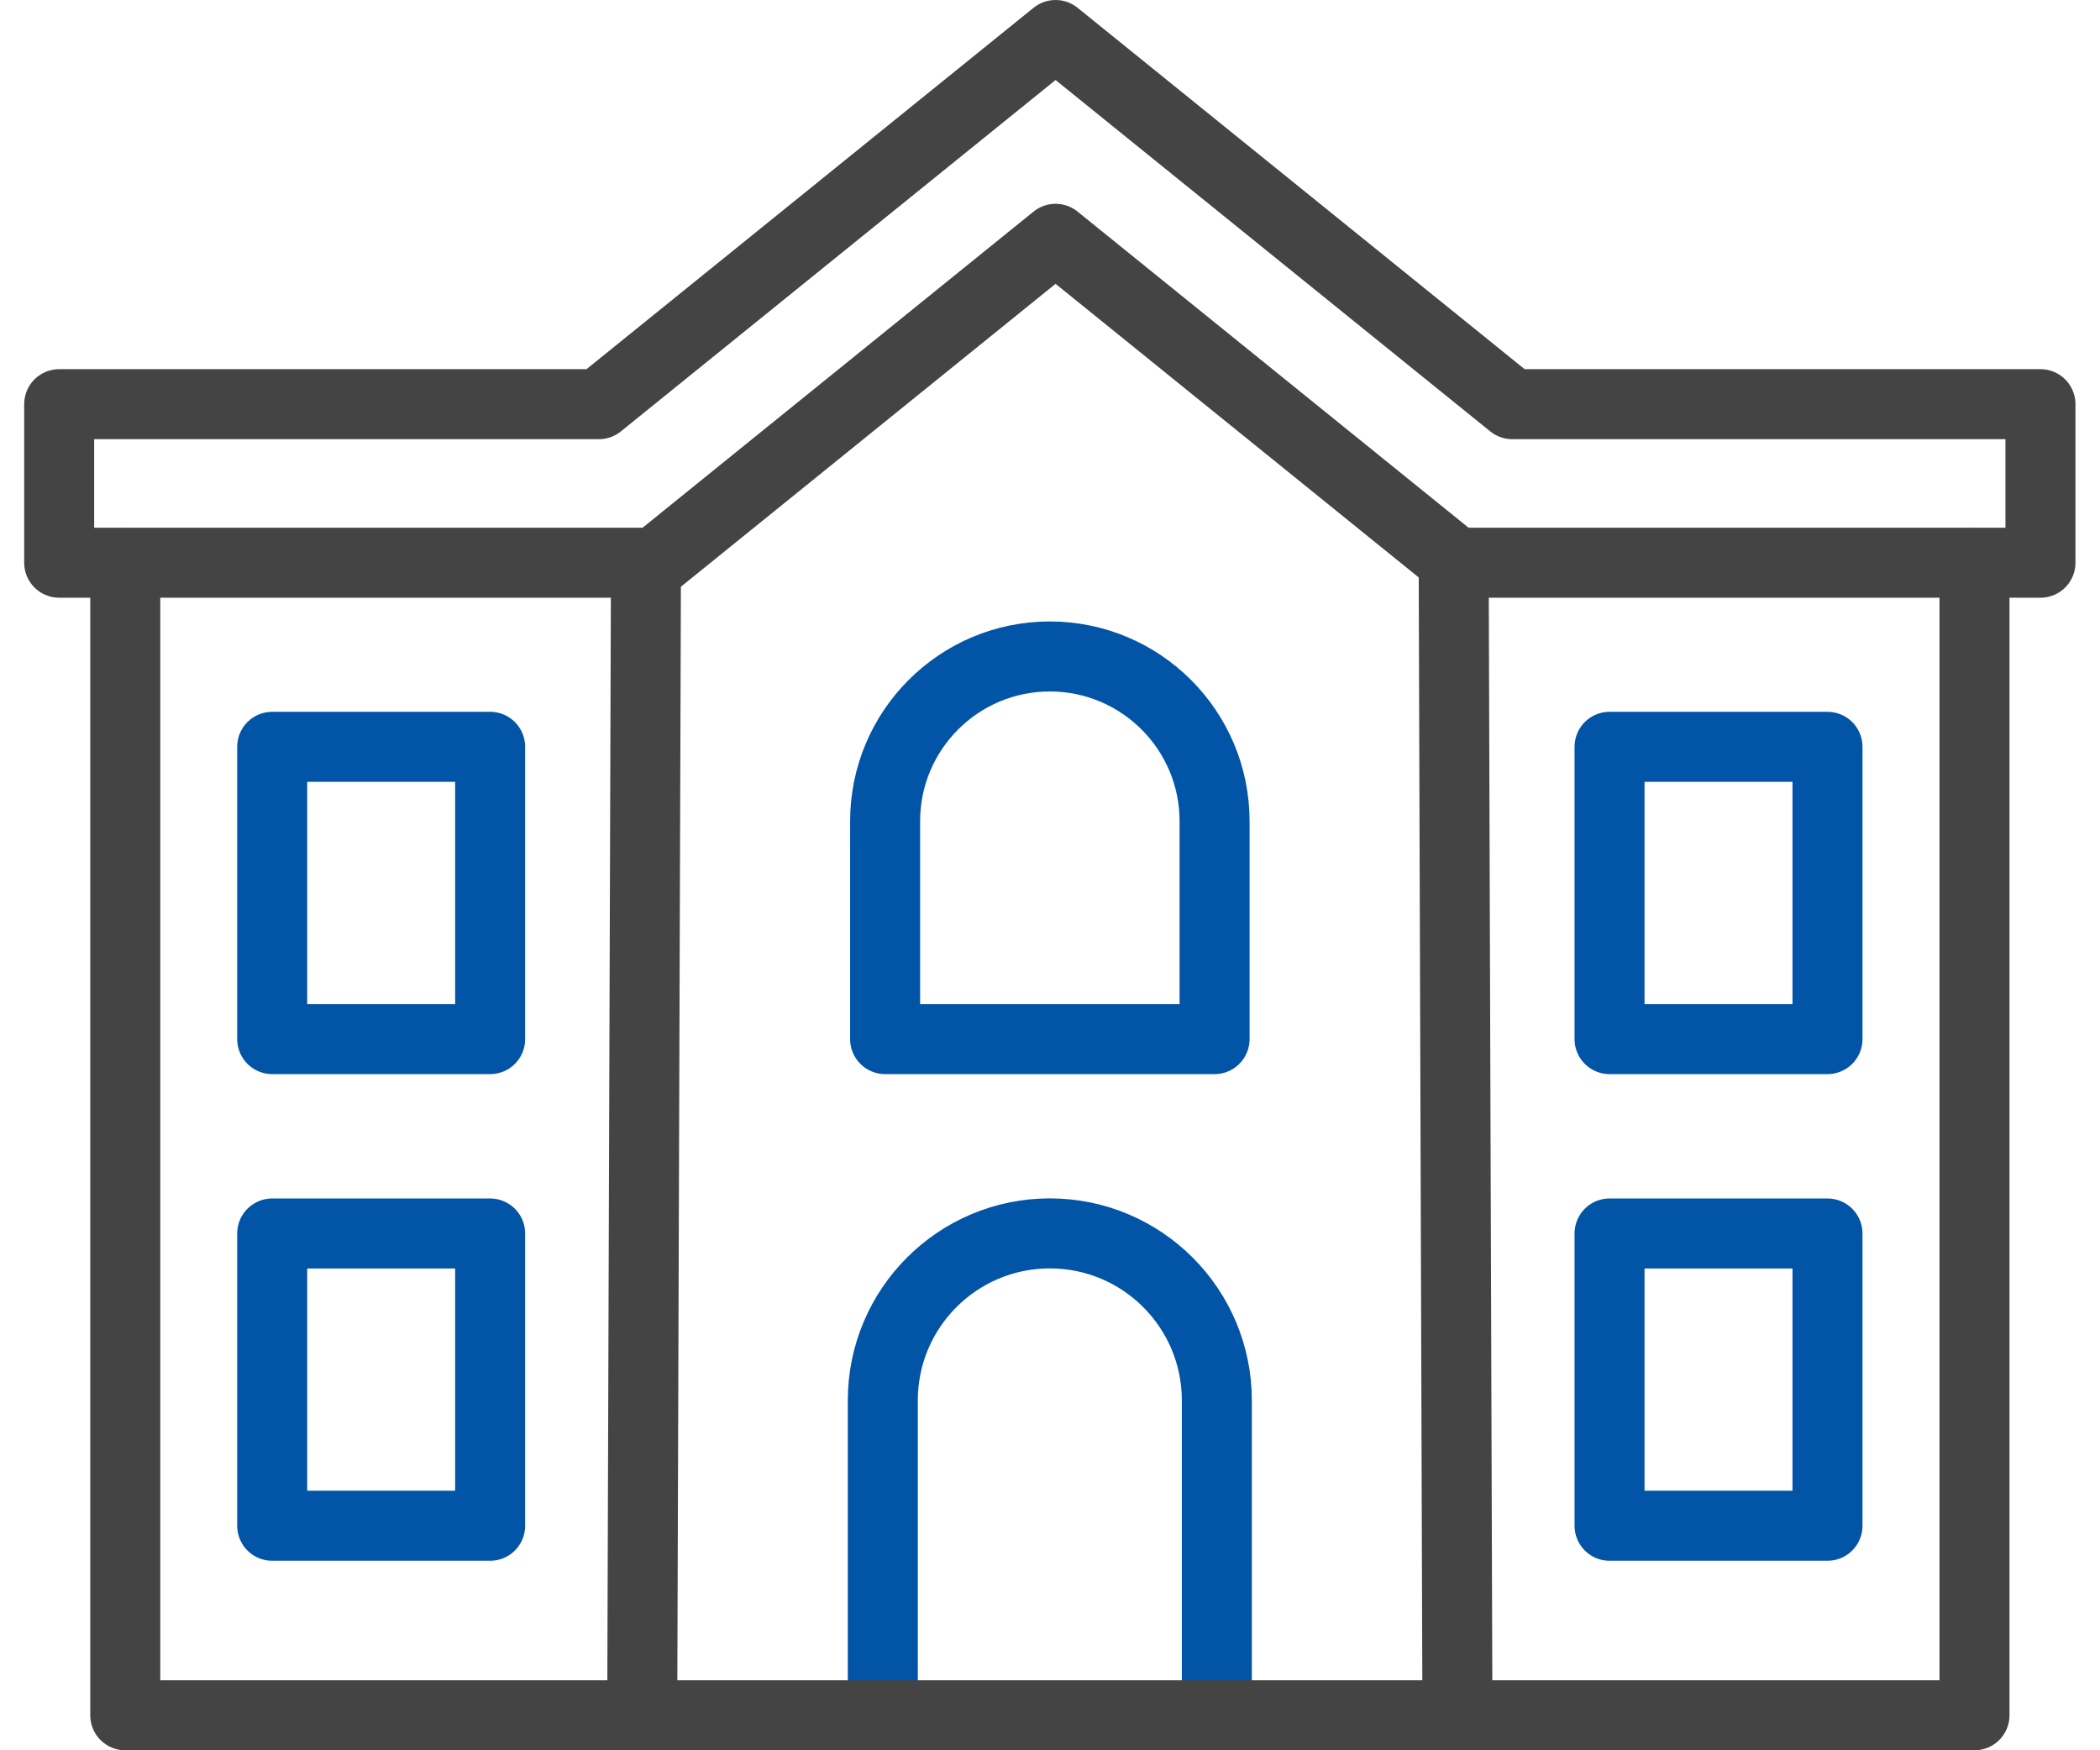
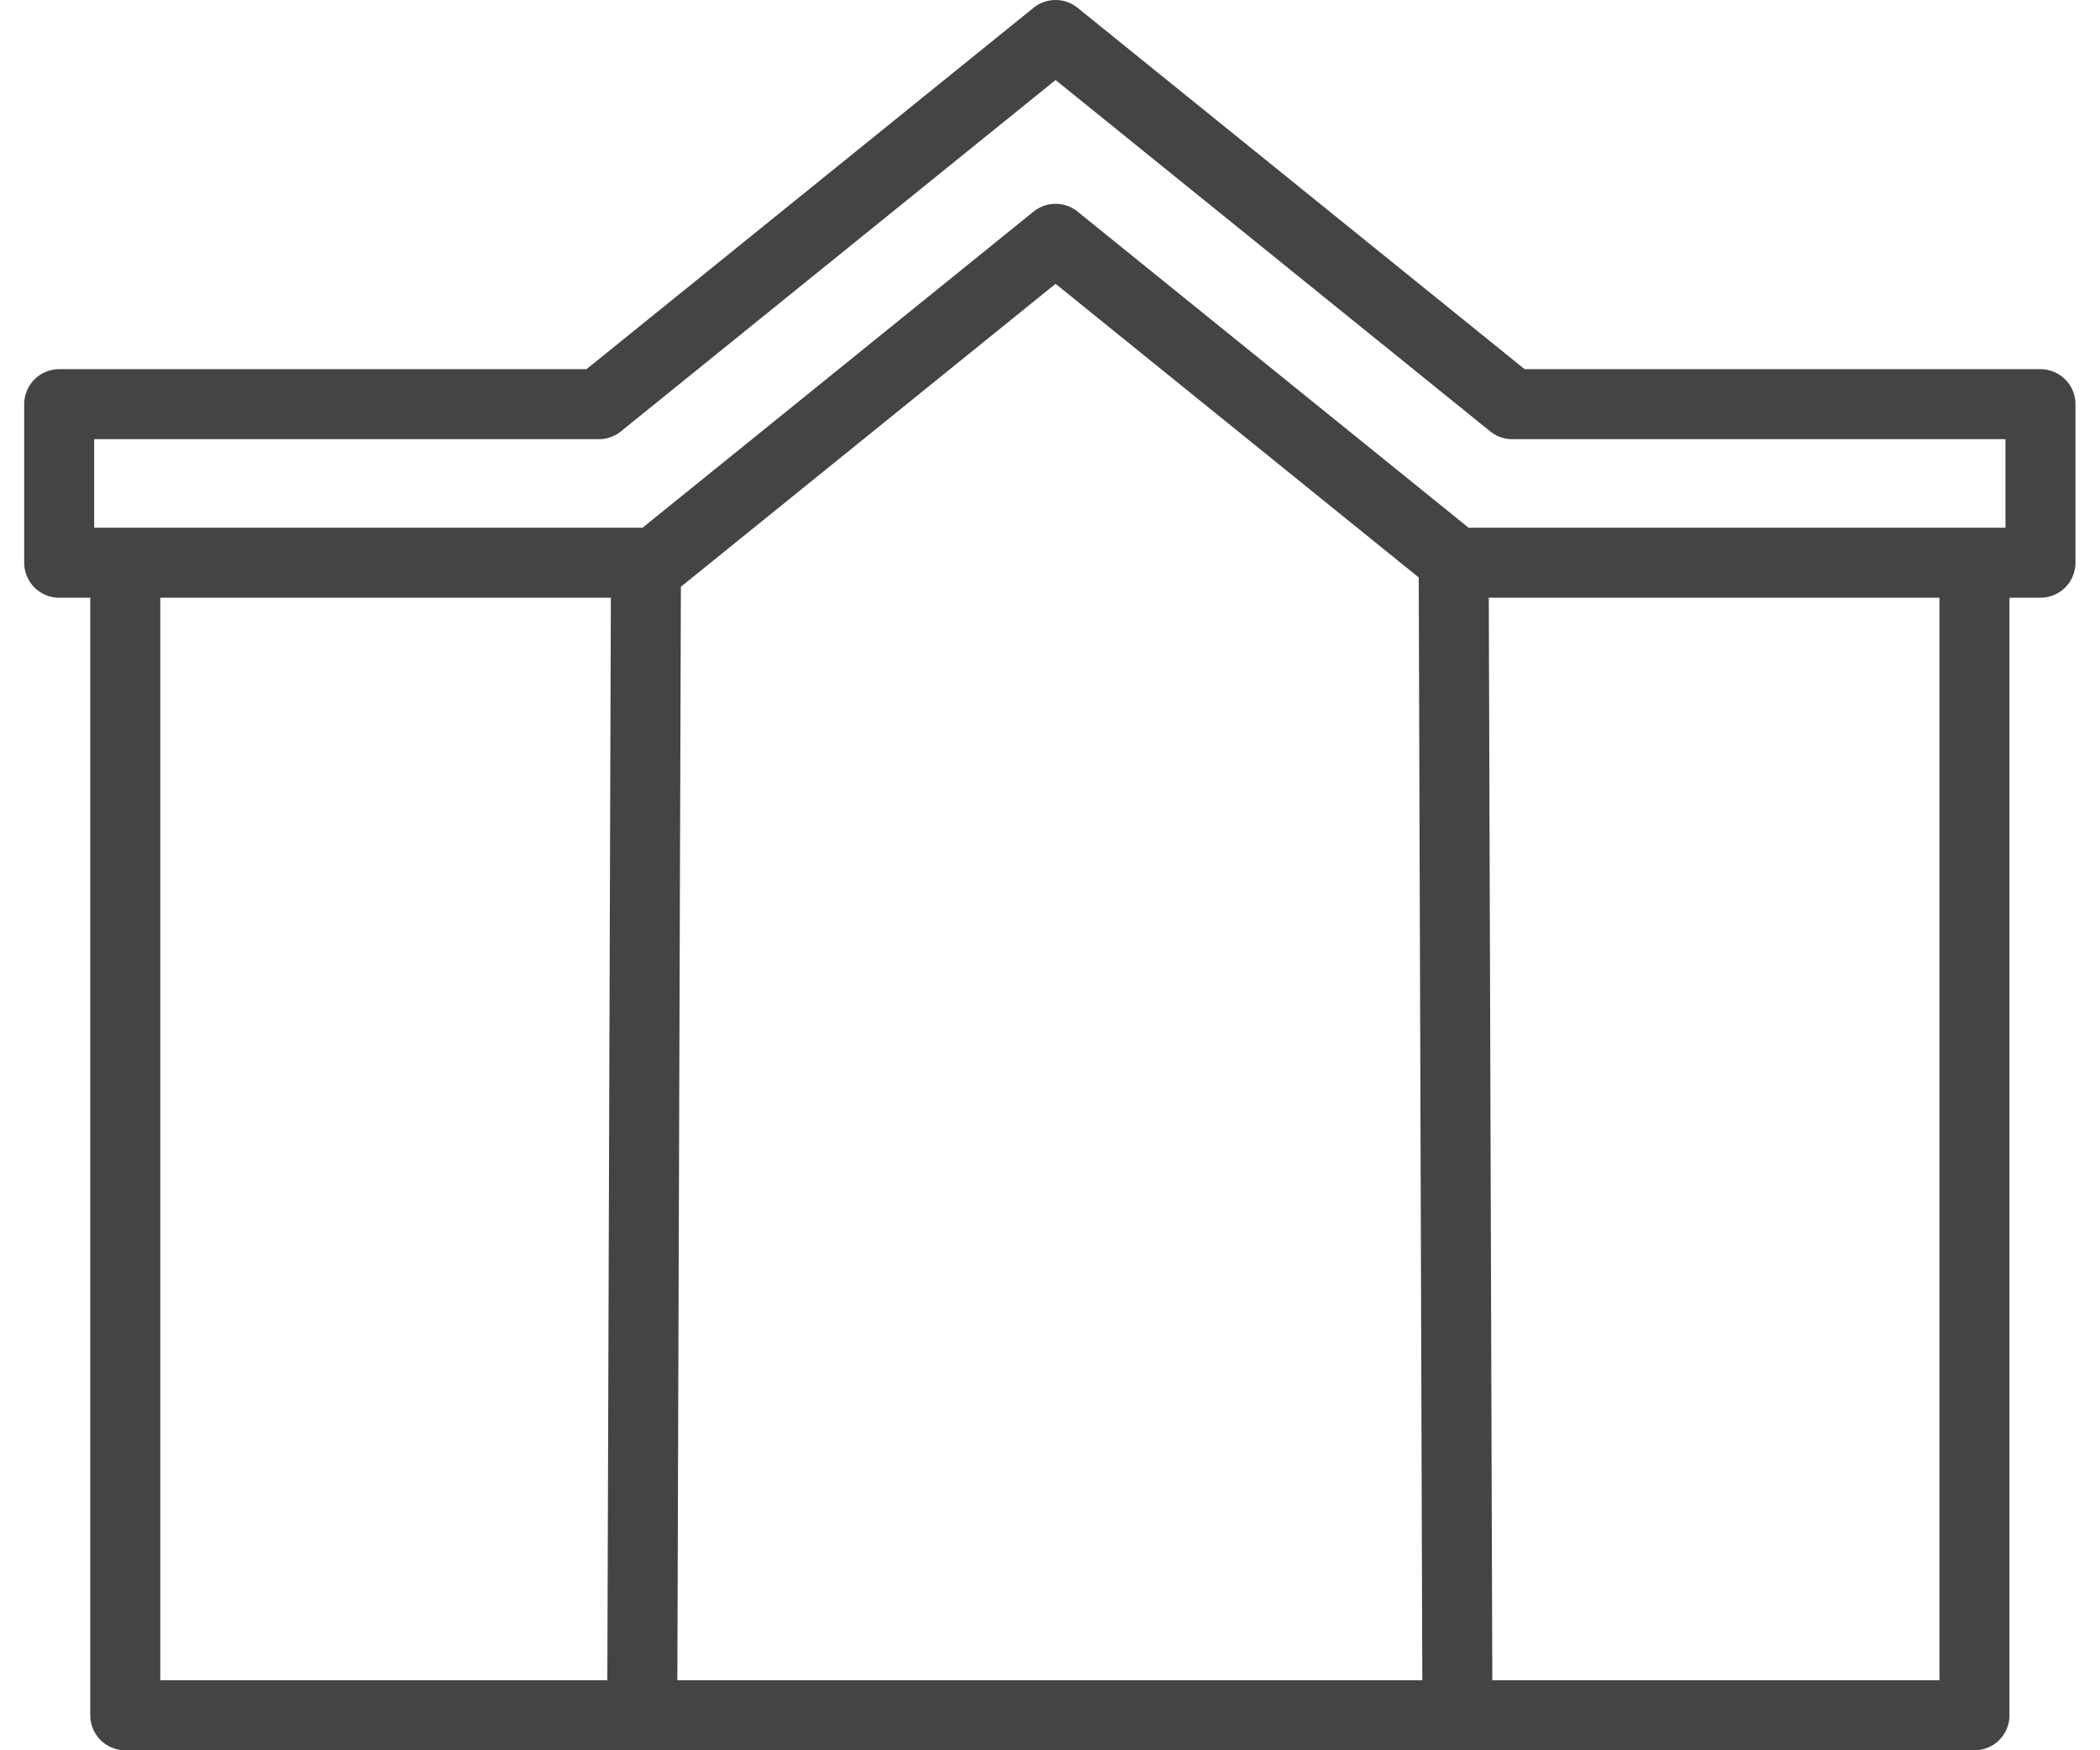
<svg xmlns="http://www.w3.org/2000/svg" width="60" height="50" viewBox="0 0 60 50" fill="none">
-   <path d="M25.223 48.483V40.006C25.223 37.371 27.36 35.234 29.995 35.234C32.63 35.234 34.767 37.371 34.767 40.006V48.48M34.702 29.684H25.289V23.46C25.289 20.861 27.397 18.753 29.995 18.753C32.594 18.753 34.702 20.861 34.702 23.46V29.684ZM7.777 35.237H14.004V43.586H7.777V35.237ZM45.987 35.237H52.214V43.586H45.987V35.237ZM7.777 21.334H14.004V29.684H7.777V21.334ZM45.987 21.334H52.214V29.684H45.987V21.334Z" stroke="#0254A6" stroke-width="2" stroke-linecap="round" stroke-linejoin="round" />
  <path d="M18.456 16.151L18.351 48.482M41.639 48.482L41.534 16.151M56.414 16.074V49H3.579V16.074M30.159 6.822L18.713 16.075H1.691V11.546H17.111L30.159 1L43.207 11.546H58.299V16.075H41.605L30.159 6.822Z" stroke="#444444" stroke-width="2" stroke-linecap="round" stroke-linejoin="round" />
</svg>